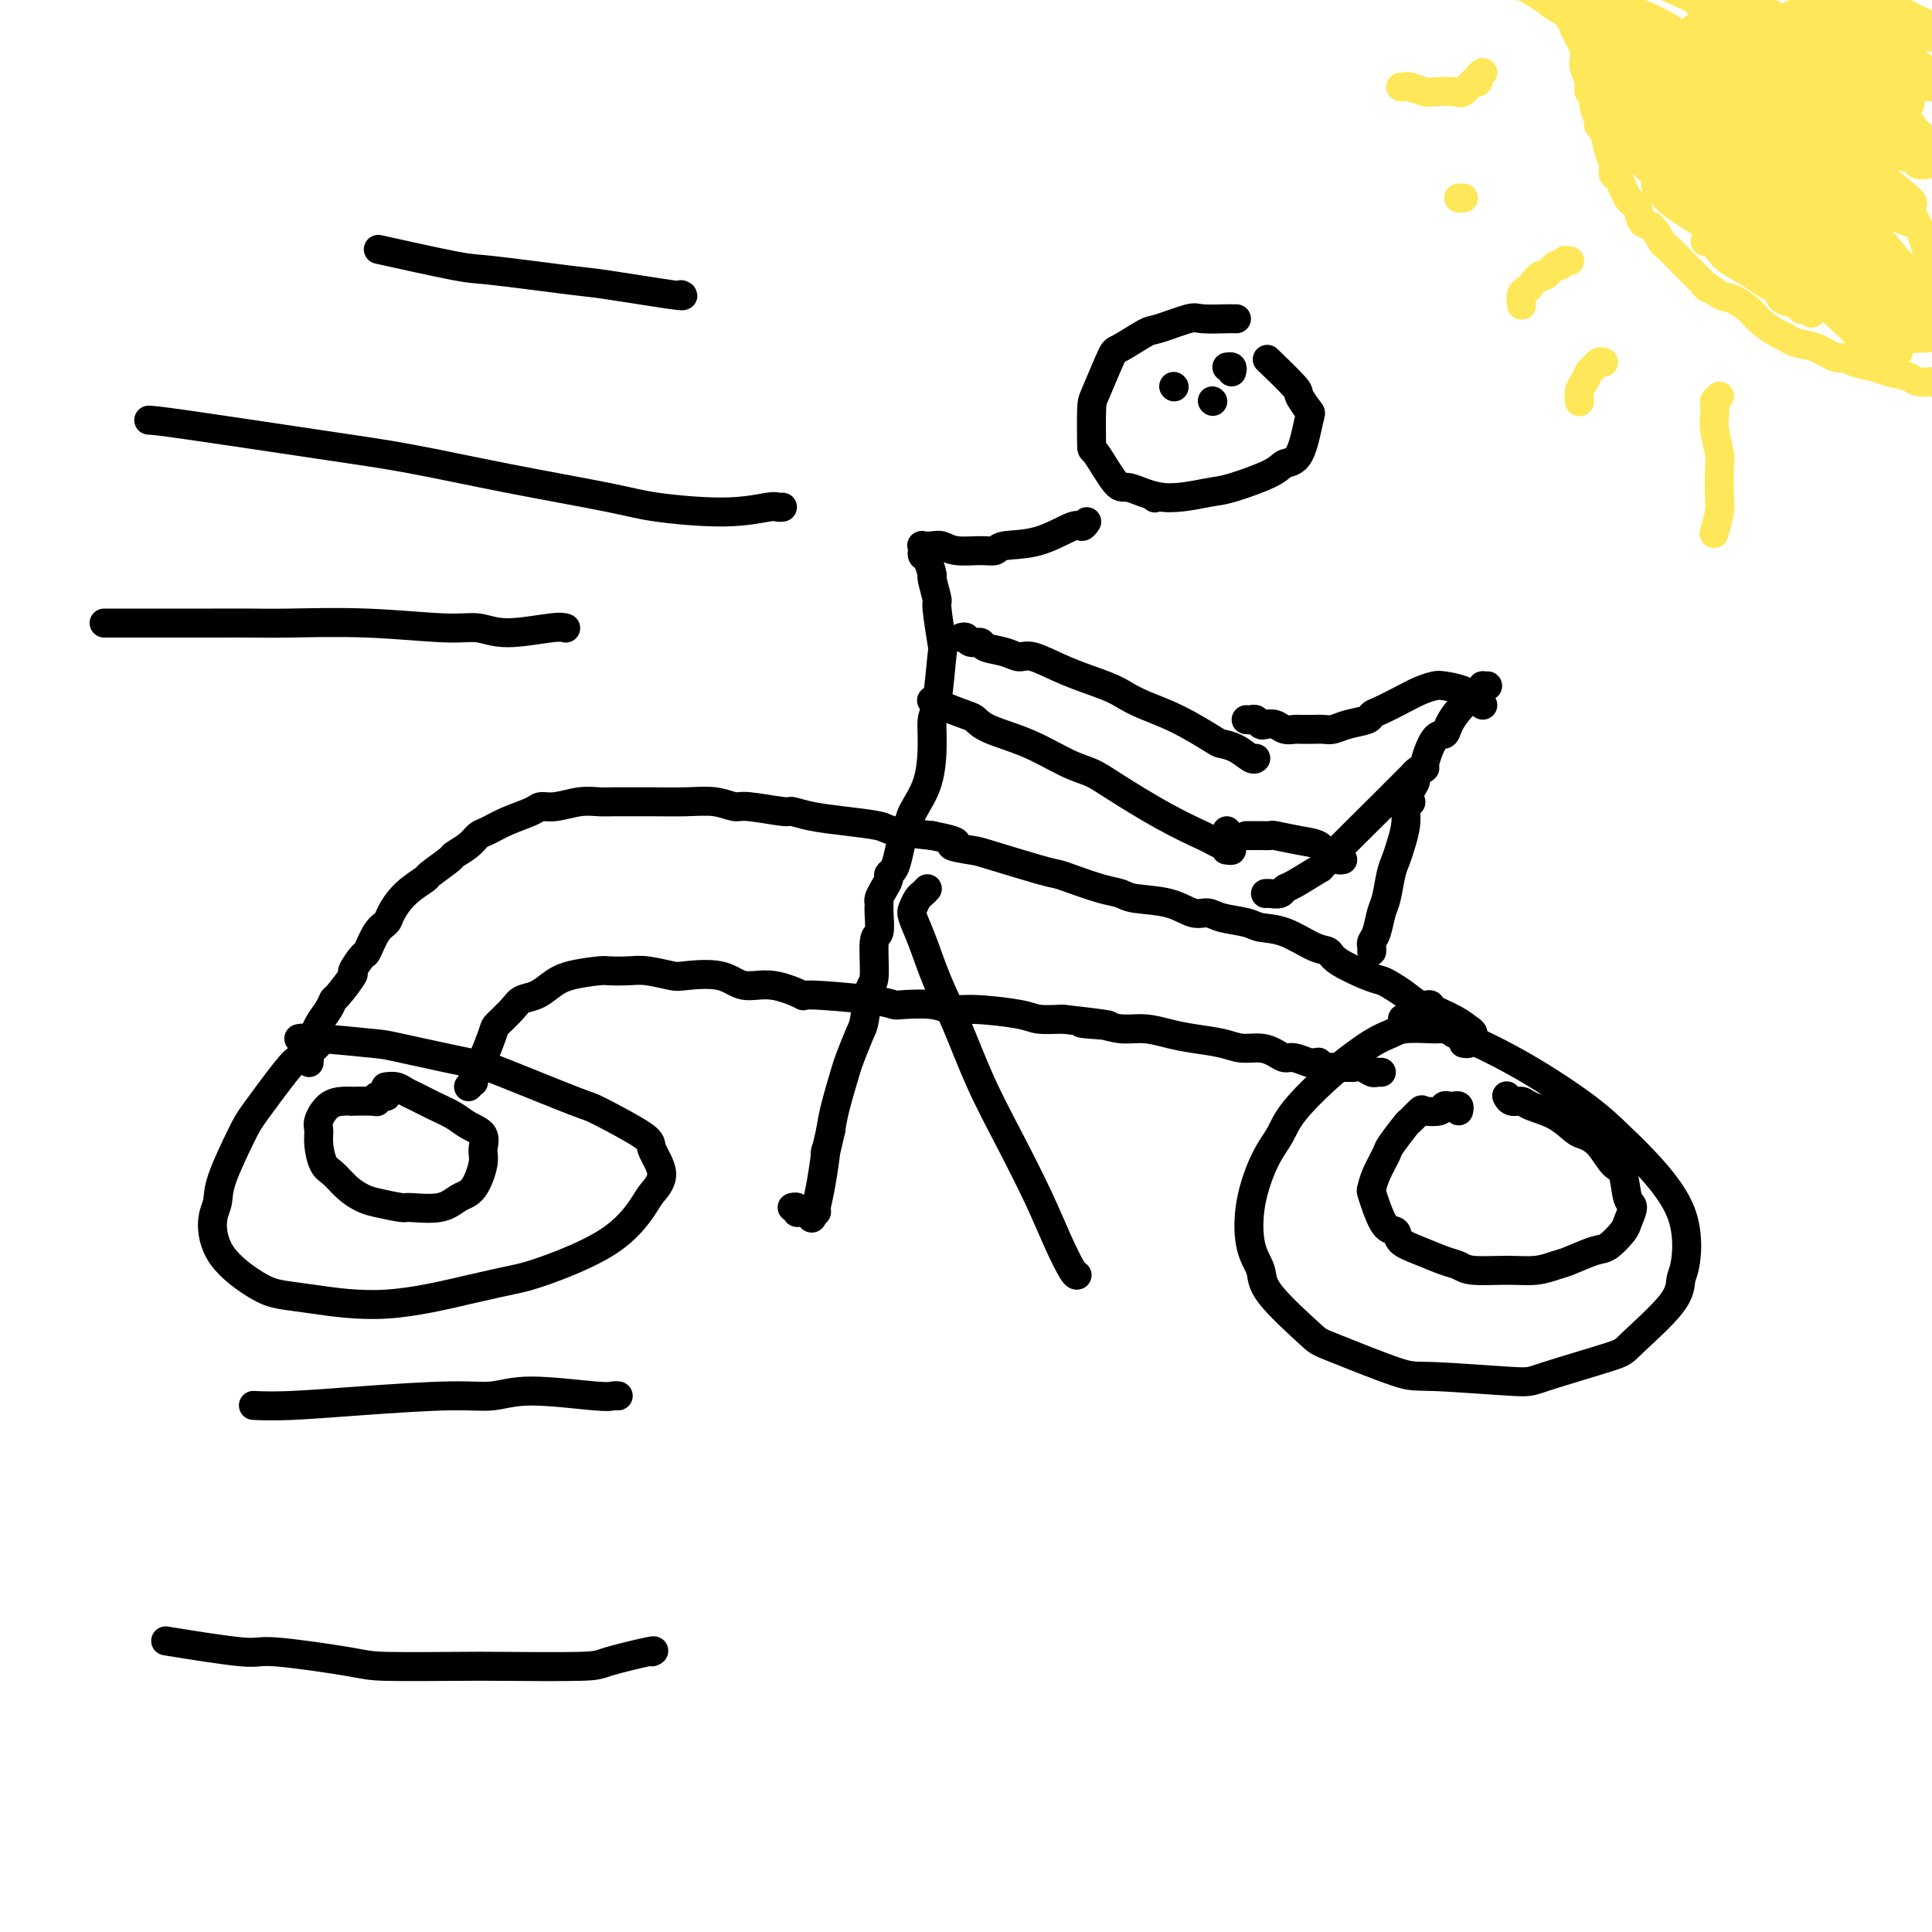
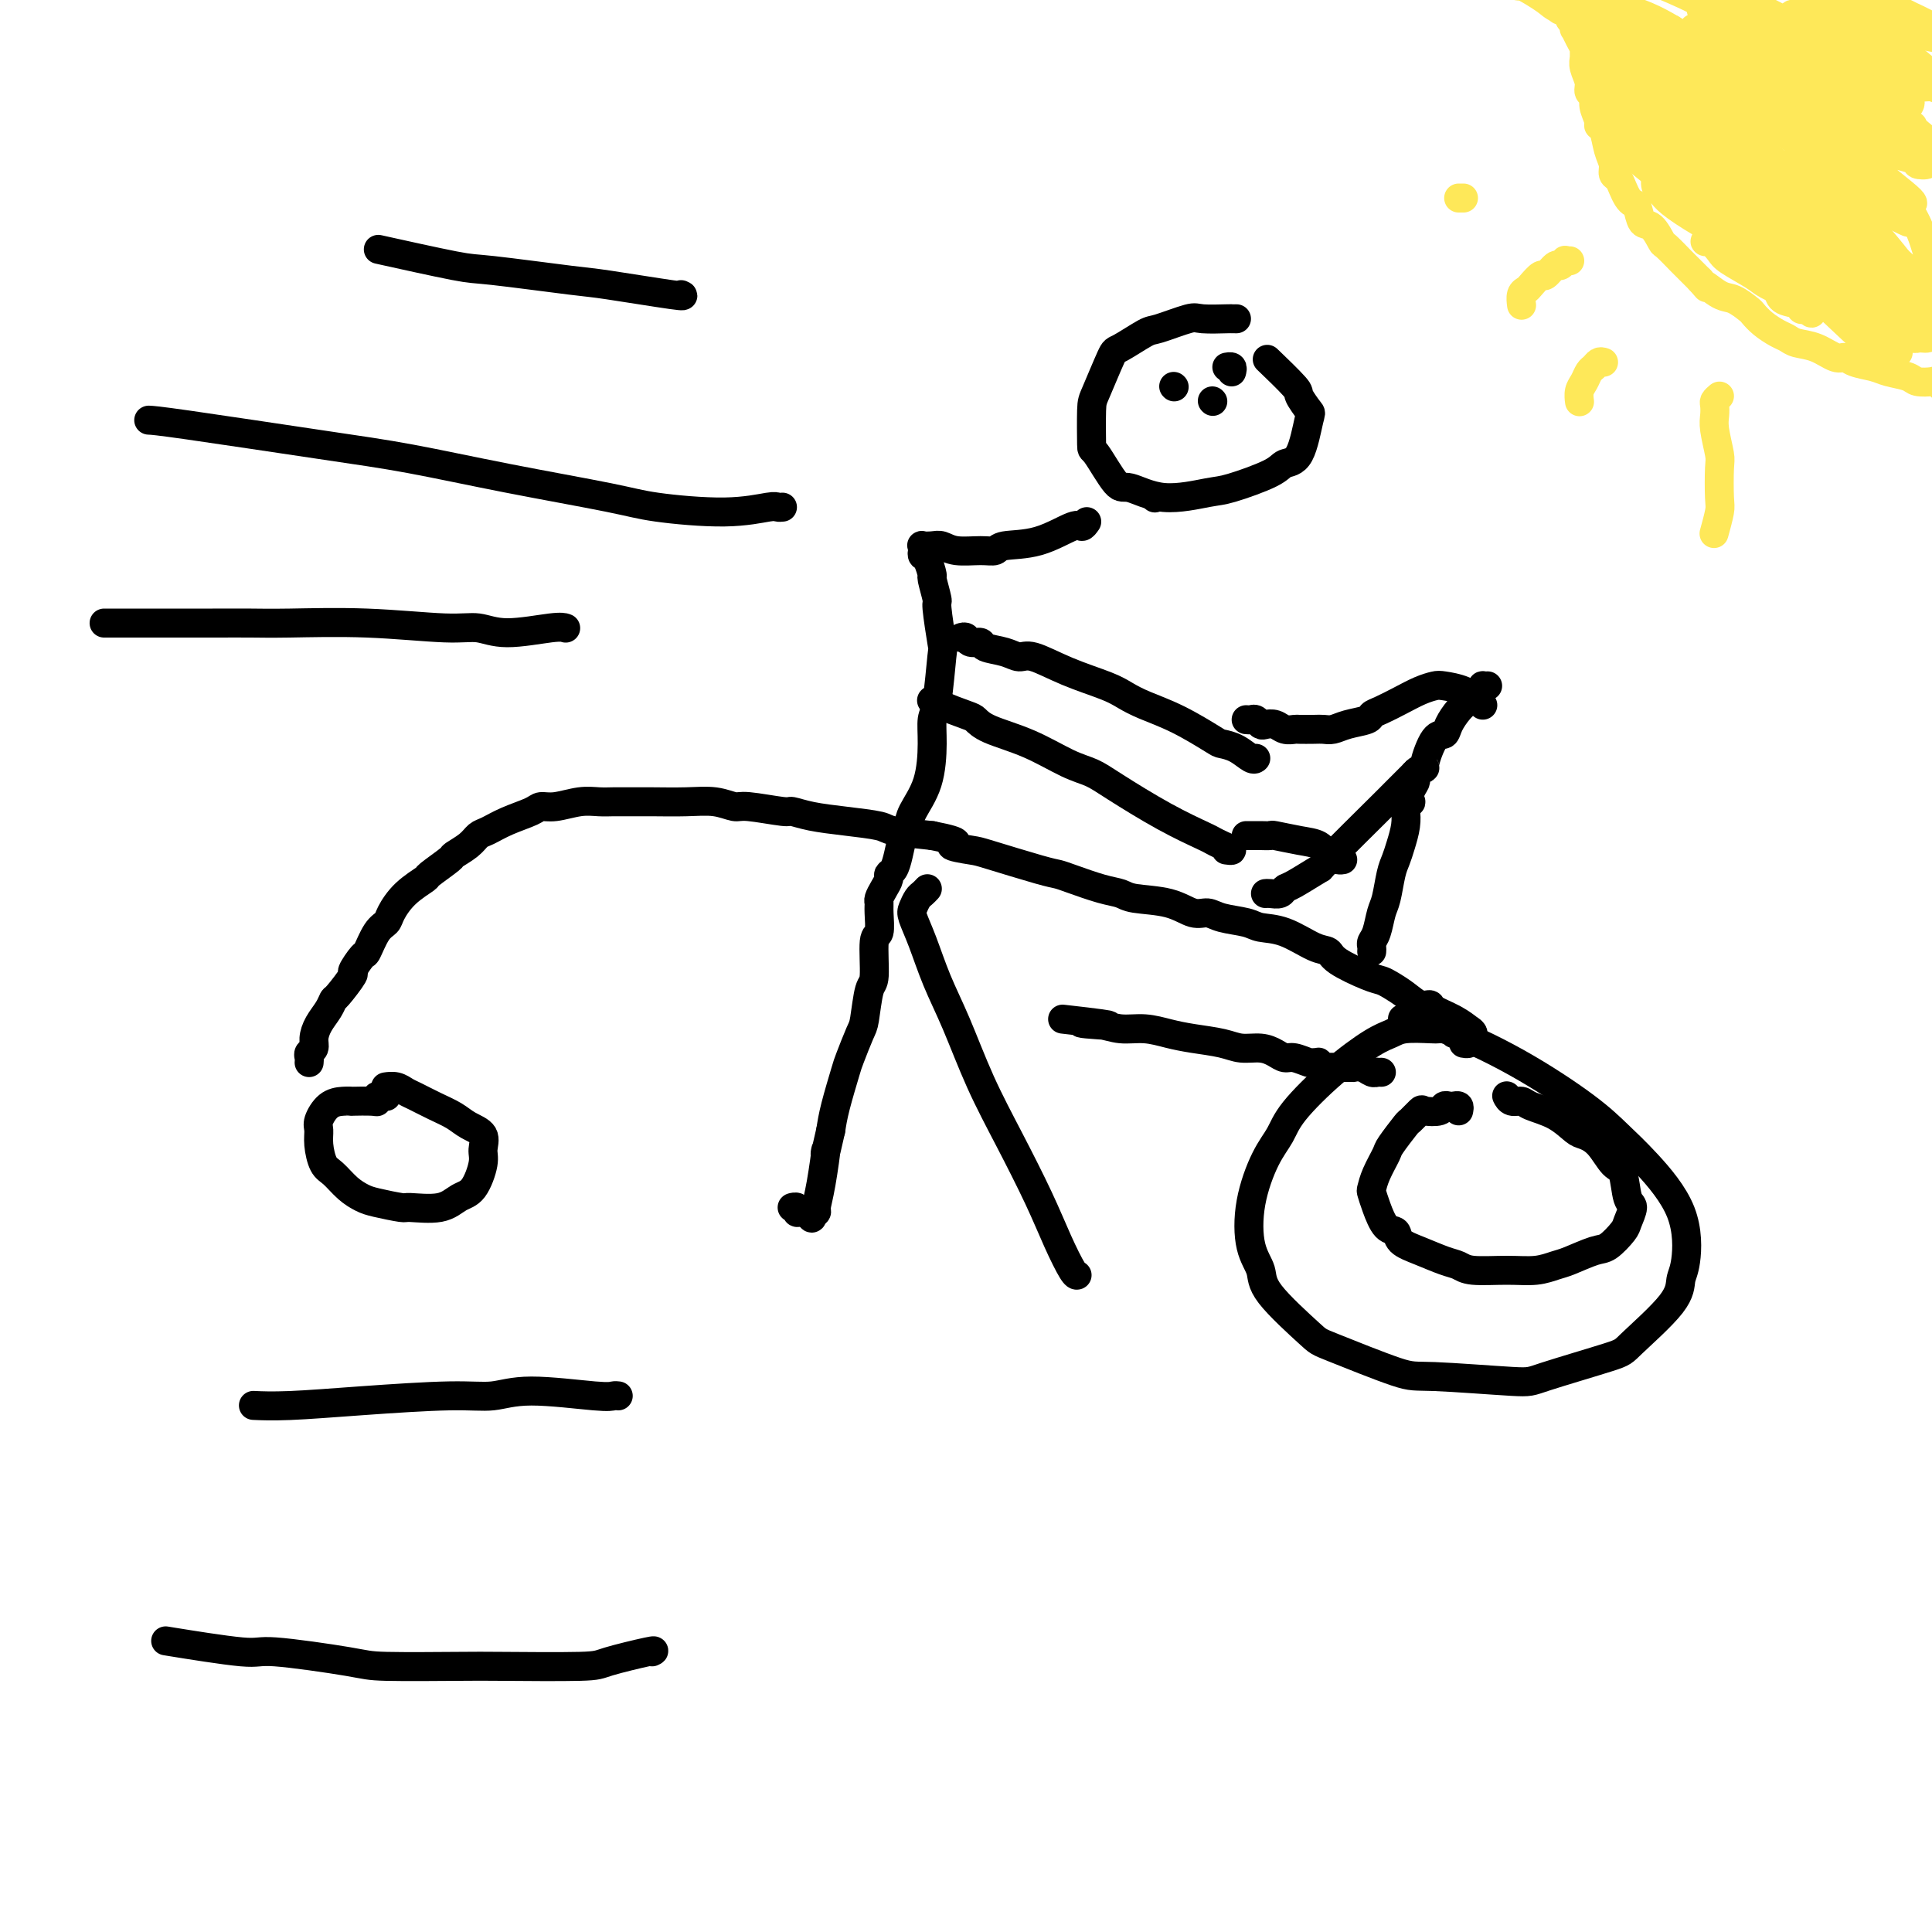
<svg xmlns="http://www.w3.org/2000/svg" viewBox="0 0 400 400" version="1.1">
  <g fill="none" stroke="#000000" stroke-width="6" stroke-linecap="round" stroke-linejoin="round">
    <path d="M301,214c-0.221,-0.421 -0.443,-0.842 -1,-1c-0.557,-0.158 -1.451,-0.053 -2,0c-0.549,0.053 -0.755,0.054 -2,0c-1.245,-0.054 -3.531,-0.164 -5,0c-1.469,0.164 -2.122,0.602 -3,1c-0.878,0.398 -1.981,0.756 -4,2c-2.019,1.244 -4.954,3.375 -8,6c-3.046,2.625 -6.201,5.745 -8,8c-1.799,2.255 -2.240,3.646 -3,5c-0.760,1.354 -1.840,2.672 -3,5c-1.160,2.328 -2.402,5.668 -3,9c-0.598,3.332 -0.553,6.657 0,9c0.553,2.343 1.615,3.704 2,5c0.385,1.296 0.093,2.528 2,5c1.907,2.472 6.014,6.183 8,8c1.986,1.817 1.852,1.741 5,3c3.148,1.259 9.579,3.854 13,5c3.421,1.146 3.831,0.842 8,1c4.169,0.158 12.098,0.777 16,1c3.902,0.223 3.777,0.050 7,-1c3.223,-1.050 9.795,-2.979 13,-4c3.205,-1.021 3.043,-1.136 5,-3c1.957,-1.864 6.034,-5.477 8,-8c1.966,-2.523 1.822,-3.955 2,-5c0.178,-1.045 0.677,-1.703 1,-4c0.323,-2.297 0.471,-6.233 -1,-10c-1.471,-3.767 -4.561,-7.366 -7,-10c-2.439,-2.634 -4.227,-4.303 -6,-6c-1.773,-1.697 -3.530,-3.422 -7,-6c-3.470,-2.578 -8.652,-6.011 -14,-9c-5.348,-2.989 -10.863,-5.536 -15,-7c-4.137,-1.464 -6.896,-1.847 -8,-2c-1.104,-0.153 -0.552,-0.077 0,0" />
-     <path d="M66,216c-0.129,0.228 -0.259,0.457 -1,1c-0.741,0.543 -2.094,1.401 -3,2c-0.906,0.599 -1.366,0.940 -3,3c-1.634,2.060 -4.442,5.840 -6,8c-1.558,2.160 -1.866,2.701 -3,5c-1.134,2.299 -3.094,6.356 -4,9c-0.906,2.644 -0.757,3.874 -1,5c-0.243,1.126 -0.877,2.146 -1,4c-0.123,1.854 0.264,4.542 2,7c1.736,2.458 4.822,4.688 7,6c2.178,1.312 3.450,1.708 5,2c1.550,0.292 3.379,0.481 7,1c3.621,0.519 9.033,1.366 15,1c5.967,-0.366 12.488,-1.947 17,-3c4.512,-1.053 7.014,-1.579 9,-2c1.986,-0.421 3.456,-0.736 7,-2c3.544,-1.264 9.162,-3.476 13,-6c3.838,-2.524 5.895,-5.358 7,-7c1.105,-1.642 1.258,-2.090 2,-3c0.742,-0.910 2.072,-2.280 2,-4c-0.072,-1.720 -1.547,-3.789 -2,-5c-0.453,-1.211 0.115,-1.565 -2,-3c-2.115,-1.435 -6.914,-3.950 -9,-5c-2.086,-1.050 -1.460,-0.634 -5,-2c-3.540,-1.366 -11.245,-4.513 -15,-6c-3.755,-1.487 -3.560,-1.312 -7,-2c-3.440,-0.688 -10.516,-2.237 -14,-3c-3.484,-0.763 -3.377,-0.741 -6,-1c-2.623,-0.259 -7.975,-0.801 -11,-1c-3.025,-0.199 -3.721,-0.057 -4,0c-0.279,0.057 -0.139,0.028 0,0" />
    <path d="M256,66c-0.449,0.004 -0.898,0.008 -1,0c-0.102,-0.008 0.141,-0.030 -1,0c-1.141,0.030 -3.668,0.110 -5,0c-1.332,-0.110 -1.468,-0.410 -3,0c-1.532,0.410 -4.459,1.532 -6,2c-1.541,0.468 -1.695,0.284 -3,1c-1.305,0.716 -3.761,2.333 -5,3c-1.239,0.667 -1.260,0.383 -2,2c-0.740,1.617 -2.199,5.135 -3,7c-0.801,1.865 -0.944,2.077 -1,4c-0.056,1.923 -0.025,5.557 0,7c0.025,1.443 0.044,0.695 1,2c0.956,1.305 2.848,4.664 4,6c1.152,1.336 1.562,0.650 3,1c1.438,0.350 3.903,1.736 7,2c3.097,0.264 6.825,-0.596 9,-1c2.175,-0.404 2.796,-0.354 5,-1c2.204,-0.646 5.990,-1.988 8,-3c2.010,-1.012 2.244,-1.693 3,-2c0.756,-0.307 2.036,-0.239 3,-2c0.964,-1.761 1.613,-5.352 2,-7c0.387,-1.648 0.513,-1.353 0,-2c-0.513,-0.647 -1.663,-2.235 -2,-3c-0.337,-0.765 0.140,-0.706 -1,-2c-1.140,-1.294 -3.897,-3.941 -5,-5c-1.103,-1.059 -0.551,-0.529 0,0" />
    <path d="M239,103c0.000,0.000 0.100,0.100 0.1,0.1" />
    <path d="M225,108c-0.355,0.508 -0.710,1.016 -1,1c-0.290,-0.016 -0.515,-0.554 -2,0c-1.485,0.554 -4.228,2.202 -7,3c-2.772,0.798 -5.572,0.746 -7,1c-1.428,0.254 -1.484,0.814 -2,1c-0.516,0.186 -1.491,-0.003 -3,0c-1.509,0.003 -3.553,0.196 -5,0c-1.447,-0.196 -2.296,-0.782 -3,-1c-0.704,-0.218 -1.261,-0.069 -2,0c-0.739,0.069 -1.659,0.058 -2,0c-0.341,-0.058 -0.101,-0.162 0,0c0.101,0.162 0.065,0.589 0,1c-0.065,0.411 -0.157,0.804 0,1c0.157,0.196 0.563,0.193 1,1c0.437,0.807 0.905,2.424 1,3c0.095,0.576 -0.184,0.111 0,1c0.184,0.889 0.831,3.130 1,4c0.169,0.870 -0.141,0.367 0,2c0.141,1.633 0.732,5.402 1,7c0.268,1.598 0.215,1.024 0,3c-0.215,1.976 -0.590,6.503 -1,9c-0.410,2.497 -0.855,2.963 -1,4c-0.145,1.037 0.011,2.646 0,5c-0.011,2.354 -0.188,5.452 -1,8c-0.812,2.548 -2.259,4.546 -3,6c-0.741,1.454 -0.777,2.365 -1,3c-0.223,0.635 -0.633,0.996 -1,2c-0.367,1.004 -0.689,2.653 -1,4c-0.311,1.347 -0.609,2.392 -1,3c-0.391,0.608 -0.875,0.779 -1,1c-0.125,0.221 0.110,0.494 0,1c-0.110,0.506 -0.564,1.247 -1,2c-0.436,0.753 -0.853,1.519 -1,2c-0.147,0.481 -0.025,0.675 0,1c0.025,0.325 -0.049,0.779 0,2c0.049,1.221 0.220,3.210 0,4c-0.220,0.790 -0.831,0.383 -1,2c-0.169,1.617 0.105,5.260 0,7c-0.105,1.740 -0.591,1.578 -1,3c-0.409,1.422 -0.743,4.428 -1,6c-0.257,1.572 -0.436,1.711 -1,3c-0.564,1.289 -1.512,3.727 -2,5c-0.488,1.273 -0.516,1.381 -1,3c-0.484,1.619 -1.424,4.748 -2,7c-0.576,2.252 -0.788,3.626 -1,5" />
    <path d="M172,234c-1.730,7.830 -1.056,3.905 -1,4c0.056,0.095 -0.505,4.208 -1,7c-0.495,2.792 -0.924,4.261 -1,5c-0.076,0.739 0.200,0.749 0,1c-0.200,0.251 -0.876,0.743 -1,1c-0.124,0.257 0.303,0.279 0,0c-0.303,-0.279 -1.335,-0.859 -2,-1c-0.665,-0.141 -0.962,0.158 -1,0c-0.038,-0.158 0.182,-0.773 0,-1c-0.182,-0.227 -0.766,-0.065 -1,0c-0.234,0.065 -0.117,0.032 0,0" />
    <path d="M192,184c-0.337,0.361 -0.673,0.722 -1,1c-0.327,0.278 -0.643,0.473 -1,1c-0.357,0.527 -0.753,1.388 -1,2c-0.247,0.612 -0.343,0.977 0,2c0.343,1.023 1.125,2.704 2,5c0.875,2.296 1.844,5.206 3,8c1.156,2.794 2.500,5.473 4,9c1.500,3.527 3.154,7.901 5,12c1.846,4.099 3.882,7.921 6,12c2.118,4.079 4.319,8.413 6,12c1.681,3.587 2.842,6.425 4,9c1.158,2.575 2.312,4.885 3,6c0.688,1.115 0.911,1.033 1,1c0.089,-0.033 0.045,-0.016 0,0" />
    <path d="M199,132c0.369,-0.120 0.738,-0.240 1,0c0.262,0.240 0.416,0.839 1,1c0.584,0.161 1.599,-0.117 2,0c0.401,0.117 0.190,0.629 1,1c0.810,0.371 2.643,0.603 4,1c1.357,0.397 2.239,0.960 3,1c0.761,0.040 1.401,-0.443 3,0c1.599,0.443 4.157,1.811 7,3c2.843,1.189 5.970,2.200 8,3c2.030,0.800 2.962,1.391 4,2c1.038,0.609 2.182,1.237 4,2c1.818,0.763 4.312,1.662 7,3c2.688,1.338 5.572,3.115 7,4c1.428,0.885 1.402,0.878 2,1c0.598,0.122 1.820,0.373 3,1c1.180,0.627 2.318,1.630 3,2c0.682,0.370 0.909,0.106 1,0c0.091,-0.106 0.045,-0.053 0,0" />
    <path d="M193,145c-0.120,0.015 -0.240,0.031 0,0c0.240,-0.031 0.840,-0.108 1,0c0.160,0.108 -0.120,0.401 1,1c1.120,0.599 3.639,1.505 5,2c1.361,0.495 1.564,0.580 2,1c0.436,0.420 1.105,1.177 3,2c1.895,0.823 5.018,1.714 8,3c2.982,1.286 5.825,2.968 8,4c2.175,1.032 3.681,1.414 5,2c1.319,0.586 2.450,1.375 5,3c2.550,1.625 6.520,4.085 10,6c3.480,1.915 6.470,3.284 8,4c1.530,0.716 1.601,0.780 2,1c0.399,0.220 1.128,0.595 2,1c0.872,0.405 1.889,0.840 2,1c0.111,0.160 -0.682,0.046 -1,0c-0.318,-0.046 -0.159,-0.023 0,0" />
-     <path d="M97,225c0.425,-0.449 0.849,-0.899 1,-1c0.151,-0.101 0.028,0.146 0,0c-0.028,-0.146 0.038,-0.683 0,-1c-0.038,-0.317 -0.181,-0.412 0,-1c0.181,-0.588 0.685,-1.670 1,-2c0.315,-0.330 0.440,0.090 1,-1c0.560,-1.090 1.557,-3.692 2,-5c0.443,-1.308 0.334,-1.323 1,-2c0.666,-0.677 2.107,-2.016 3,-3c0.893,-0.984 1.238,-1.612 2,-2c0.762,-0.388 1.942,-0.535 3,-1c1.058,-0.465 1.995,-1.249 3,-2c1.005,-0.751 2.080,-1.470 4,-2c1.920,-0.530 4.686,-0.870 6,-1c1.314,-0.130 1.177,-0.048 2,0c0.823,0.048 2.607,0.063 4,0c1.393,-0.063 2.394,-0.205 4,0c1.606,0.205 3.816,0.757 5,1c1.184,0.243 1.342,0.178 3,0c1.658,-0.178 4.815,-0.469 7,0c2.185,0.469 3.396,1.698 5,2c1.604,0.302 3.599,-0.322 6,0c2.401,0.322 5.206,1.589 6,2c0.794,0.411 -0.423,-0.035 2,0c2.423,0.035 8.486,0.549 12,1c3.514,0.451 4.479,0.838 5,1c0.521,0.162 0.598,0.099 2,0c1.402,-0.099 4.131,-0.233 6,0c1.869,0.233 2.879,0.833 4,1c1.121,0.167 2.352,-0.100 5,0c2.648,0.100 6.713,0.565 9,1c2.287,0.435 2.796,0.838 4,1c1.204,0.162 3.102,0.081 5,0" />
    <path d="M220,211c15.927,1.791 7.743,1.267 5,1c-2.743,-0.267 -0.046,-0.279 2,0c2.046,0.279 3.439,0.848 5,1c1.561,0.152 3.288,-0.113 5,0c1.712,0.113 3.410,0.604 5,1c1.590,0.396 3.073,0.697 5,1c1.927,0.303 4.298,0.607 6,1c1.702,0.393 2.734,0.875 4,1c1.266,0.125 2.767,-0.106 4,0c1.233,0.106 2.200,0.550 3,1c0.800,0.450 1.434,0.905 2,1c0.566,0.095 1.065,-0.172 2,0c0.935,0.172 2.306,0.782 3,1c0.694,0.218 0.710,0.044 1,0c0.290,-0.044 0.853,0.041 1,0c0.147,-0.041 -0.121,-0.207 0,0c0.121,0.207 0.629,0.788 1,1c0.371,0.212 0.603,0.056 1,0c0.397,-0.056 0.960,-0.011 2,0c1.040,0.011 2.556,-0.011 3,0c0.444,0.011 -0.183,0.056 0,0c0.183,-0.056 1.177,-0.211 2,0c0.823,0.211 1.475,0.789 2,1c0.525,0.211 0.924,0.057 1,0c0.076,-0.057 -0.172,-0.015 0,0c0.172,0.015 0.763,0.004 1,0c0.237,-0.004 0.118,-0.002 0,0" />
    <path d="M64,220c0.032,-0.329 0.063,-0.657 0,-1c-0.063,-0.343 -0.221,-0.700 0,-1c0.221,-0.300 0.819,-0.543 1,-1c0.181,-0.457 -0.056,-1.127 0,-2c0.056,-0.873 0.405,-1.947 1,-3c0.595,-1.053 1.436,-2.083 2,-3c0.564,-0.917 0.852,-1.721 1,-2c0.148,-0.279 0.157,-0.033 1,-1c0.843,-0.967 2.519,-3.148 3,-4c0.481,-0.852 -0.232,-0.374 0,-1c0.232,-0.626 1.409,-2.354 2,-3c0.591,-0.646 0.596,-0.210 1,-1c0.404,-0.790 1.205,-2.808 2,-4c0.795,-1.192 1.582,-1.560 2,-2c0.418,-0.440 0.467,-0.952 1,-2c0.533,-1.048 1.552,-2.633 3,-4c1.448,-1.367 3.326,-2.516 4,-3c0.674,-0.484 0.145,-0.305 1,-1c0.855,-0.695 3.095,-2.265 4,-3c0.905,-0.735 0.473,-0.633 1,-1c0.527,-0.367 2.011,-1.201 3,-2c0.989,-0.799 1.482,-1.563 2,-2c0.518,-0.437 1.060,-0.547 2,-1c0.940,-0.453 2.278,-1.250 4,-2c1.722,-0.750 3.829,-1.455 5,-2c1.171,-0.545 1.405,-0.931 2,-1c0.595,-0.069 1.551,0.178 3,0c1.449,-0.178 3.393,-0.780 5,-1c1.607,-0.220 2.879,-0.059 4,0c1.121,0.059 2.091,0.015 3,0c0.909,-0.015 1.756,0.000 3,0c1.244,-0.000 2.884,-0.015 5,0c2.116,0.015 4.707,0.061 7,0c2.293,-0.061 4.286,-0.227 6,0c1.714,0.227 3.149,0.848 4,1c0.851,0.152 1.120,-0.167 3,0c1.880,0.167 5.373,0.818 7,1c1.627,0.182 1.390,-0.106 2,0c0.610,0.106 2.067,0.606 4,1c1.933,0.394 4.343,0.683 7,1c2.657,0.317 5.562,0.662 7,1c1.438,0.338 1.411,0.668 3,1c1.589,0.332 4.795,0.666 8,1" />
    <path d="M193,173c7.650,1.479 4.276,1.678 4,2c-0.276,0.322 2.545,0.768 4,1c1.455,0.232 1.544,0.251 4,1c2.456,0.749 7.281,2.228 10,3c2.719,0.772 3.333,0.837 4,1c0.667,0.163 1.388,0.424 3,1c1.612,0.576 4.115,1.469 6,2c1.885,0.531 3.152,0.702 4,1c0.848,0.298 1.278,0.724 3,1c1.722,0.276 4.737,0.402 7,1c2.263,0.598 3.773,1.666 5,2c1.227,0.334 2.171,-0.067 3,0c0.829,0.067 1.545,0.603 3,1c1.455,0.397 3.651,0.655 5,1c1.349,0.345 1.852,0.777 3,1c1.148,0.223 2.940,0.238 5,1c2.060,0.762 4.386,2.270 6,3c1.614,0.730 2.515,0.681 3,1c0.485,0.319 0.556,1.005 2,2c1.444,0.995 4.263,2.299 6,3c1.737,0.701 2.392,0.800 3,1c0.608,0.200 1.169,0.501 2,1c0.831,0.499 1.933,1.197 3,2c1.067,0.803 2.098,1.711 3,2c0.902,0.289 1.676,-0.043 2,0c0.324,0.043 0.197,0.459 1,1c0.803,0.541 2.537,1.205 4,2c1.463,0.795 2.656,1.719 3,2c0.344,0.281 -0.160,-0.082 0,0c0.160,0.082 0.985,0.610 1,1c0.015,0.390 -0.779,0.640 -1,1c-0.221,0.360 0.133,0.828 0,1c-0.133,0.172 -0.752,0.049 -1,0c-0.248,-0.049 -0.124,-0.025 0,0" />
    <path d="M284,197c0.024,-0.342 0.048,-0.683 0,-1c-0.048,-0.317 -0.168,-0.609 0,-1c0.168,-0.391 0.622,-0.881 1,-2c0.378,-1.119 0.678,-2.868 1,-4c0.322,-1.132 0.664,-1.646 1,-3c0.336,-1.354 0.665,-3.546 1,-5c0.335,-1.454 0.677,-2.168 1,-3c0.323,-0.832 0.626,-1.782 1,-3c0.374,-1.218 0.818,-2.703 1,-4c0.182,-1.297 0.100,-2.406 0,-3c-0.100,-0.594 -0.219,-0.674 0,-1c0.219,-0.326 0.777,-0.899 1,-1c0.223,-0.101 0.112,0.271 0,0c-0.112,-0.271 -0.226,-1.183 0,-2c0.226,-0.817 0.793,-1.539 1,-2c0.207,-0.461 0.056,-0.663 0,-1c-0.056,-0.337 -0.016,-0.811 0,-1c0.016,-0.189 0.008,-0.095 0,0" />
    <path d="M292,161c0.493,-0.493 0.987,-0.987 1,-1c0.013,-0.013 -0.454,0.453 -1,1c-0.546,0.547 -1.171,1.173 -2,2c-0.829,0.827 -1.861,1.854 -2,2c-0.139,0.146 0.615,-0.589 -2,2c-2.615,2.589 -8.597,8.501 -11,11c-2.403,2.499 -1.225,1.584 -2,2c-0.775,0.416 -3.504,2.164 -5,3c-1.496,0.836 -1.760,0.760 -2,1c-0.240,0.240 -0.456,0.796 -1,1c-0.544,0.204 -1.416,0.055 -2,0c-0.584,-0.055 -0.881,-0.016 -1,0c-0.119,0.016 -0.059,0.008 0,0" />
    <path d="M291,165c0.027,0.105 0.054,0.210 0,0c-0.054,-0.210 -0.188,-0.735 0,-1c0.188,-0.265 0.697,-0.271 1,-1c0.303,-0.729 0.400,-2.180 1,-3c0.600,-0.820 1.704,-1.009 2,-1c0.296,0.009 -0.216,0.217 0,-1c0.216,-1.217 1.160,-3.859 2,-5c0.840,-1.141 1.576,-0.782 2,-1c0.424,-0.218 0.534,-1.015 1,-2c0.466,-0.985 1.287,-2.159 2,-3c0.713,-0.841 1.319,-1.350 2,-2c0.681,-0.650 1.437,-1.442 2,-2c0.563,-0.558 0.935,-0.881 1,-1c0.065,-0.119 -0.175,-0.032 0,0c0.175,0.032 0.764,0.009 1,0c0.236,-0.009 0.118,-0.005 0,0" />
    <path d="M258,149c0.335,0.030 0.670,0.060 1,0c0.330,-0.060 0.654,-0.208 1,0c0.346,0.208 0.713,0.774 1,1c0.287,0.226 0.495,0.113 1,0c0.505,-0.113 1.308,-0.226 2,0c0.692,0.226 1.274,0.793 2,1c0.726,0.207 1.598,0.056 2,0c0.402,-0.056 0.336,-0.018 1,0c0.664,0.018 2.059,0.016 3,0c0.941,-0.016 1.428,-0.046 2,0c0.572,0.046 1.229,0.168 2,0c0.771,-0.168 1.654,-0.625 3,-1c1.346,-0.375 3.154,-0.667 4,-1c0.846,-0.333 0.731,-0.706 1,-1c0.269,-0.294 0.924,-0.510 2,-1c1.076,-0.490 2.574,-1.254 4,-2c1.426,-0.746 2.781,-1.475 4,-2c1.219,-0.525 2.302,-0.844 3,-1c0.698,-0.156 1.010,-0.147 2,0c0.990,0.147 2.657,0.431 4,1c1.343,0.569 2.362,1.422 3,2c0.638,0.578 0.897,0.879 1,1c0.103,0.121 0.052,0.060 0,0" />
-     <path d="M254,172c0.000,0.000 0.100,0.100 0.1,0.1" />
    <path d="M258,173c0.793,0.002 1.587,0.004 2,0c0.413,-0.004 0.446,-0.013 1,0c0.554,0.013 1.629,0.049 2,0c0.371,-0.049 0.039,-0.181 1,0c0.961,0.181 3.214,0.675 5,1c1.786,0.325 3.106,0.479 4,1c0.894,0.521 1.363,1.408 2,2c0.637,0.592 1.441,0.890 2,1c0.559,0.110 0.874,0.031 1,0c0.126,-0.031 0.063,-0.016 0,0" />
    <path d="M141,61c0.505,0.212 1.010,0.424 -2,0c-3.010,-0.424 -9.534,-1.484 -13,-2c-3.466,-0.516 -3.873,-0.489 -8,-1c-4.127,-0.511 -11.972,-1.560 -16,-2c-4.028,-0.440 -4.238,-0.272 -8,-1c-3.762,-0.728 -11.075,-2.351 -14,-3c-2.925,-0.649 -1.463,-0.325 0,0" />
    <path d="M162,105c-0.368,0.036 -0.735,0.072 -1,0c-0.265,-0.072 -0.427,-0.251 -2,0c-1.573,0.251 -4.557,0.934 -9,1c-4.443,0.066 -10.346,-0.483 -14,-1c-3.654,-0.517 -5.058,-1.000 -10,-2c-4.942,-1.000 -13.423,-2.517 -21,-4c-7.577,-1.483 -14.251,-2.933 -20,-4c-5.749,-1.067 -10.572,-1.750 -19,-3c-8.428,-1.250 -20.461,-3.067 -27,-4c-6.539,-0.933 -7.582,-0.981 -8,-1c-0.418,-0.019 -0.209,-0.010 0,0" />
    <path d="M117,130c0.107,0.039 0.215,0.078 0,0c-0.215,-0.078 -0.751,-0.273 -3,0c-2.249,0.273 -6.210,1.016 -9,1c-2.790,-0.016 -4.408,-0.789 -6,-1c-1.592,-0.211 -3.158,0.140 -7,0c-3.842,-0.140 -9.961,-0.769 -16,-1c-6.039,-0.231 -11.997,-0.062 -16,0c-4.003,0.062 -6.051,0.017 -8,0c-1.949,-0.017 -3.801,-0.004 -8,0c-4.199,0.004 -10.746,0.001 -15,0c-4.254,-0.001 -6.215,-0.000 -7,0c-0.785,0.000 -0.392,0.000 0,0" />
    <path d="M128,289c-0.310,-0.039 -0.620,-0.078 -1,0c-0.380,0.078 -0.828,0.272 -4,0c-3.172,-0.272 -9.066,-1.011 -13,-1c-3.934,0.011 -5.906,0.774 -8,1c-2.094,0.226 -4.310,-0.083 -9,0c-4.690,0.083 -11.855,0.558 -18,1c-6.145,0.442 -11.270,0.850 -15,1c-3.730,0.150 -6.066,0.043 -7,0c-0.934,-0.043 -0.467,-0.021 0,0" />
    <path d="M135,342c0.420,-0.196 0.840,-0.392 -1,0c-1.840,0.392 -5.939,1.374 -8,2c-2.061,0.626 -2.084,0.898 -6,1c-3.916,0.102 -11.726,0.033 -16,0c-4.274,-0.033 -5.013,-0.031 -9,0c-3.987,0.031 -11.221,0.092 -15,0c-3.779,-0.092 -4.101,-0.337 -8,-1c-3.899,-0.663 -11.375,-1.745 -15,-2c-3.625,-0.255 -3.399,0.316 -7,0c-3.601,-0.316 -11.029,-1.519 -14,-2c-2.971,-0.481 -1.486,-0.241 0,0" />
    <path d="M243,80c0.000,0.000 0.100,0.100 0.1,0.1" />
    <path d="M255,77c0.111,-0.422 0.222,-0.844 0,-1c-0.222,-0.156 -0.778,-0.044 -1,0c-0.222,0.044 -0.111,0.022 0,0" />
    <path d="M251,83c0.000,0.000 0.100,0.100 0.1,0.1" />
    <path d="M302,230c0.091,-0.421 0.181,-0.841 0,-1c-0.181,-0.159 -0.634,-0.056 -1,0c-0.366,0.056 -0.646,0.066 -1,0c-0.354,-0.066 -0.782,-0.206 -1,0c-0.218,0.206 -0.227,0.759 -1,1c-0.773,0.241 -2.309,0.170 -3,0c-0.691,-0.170 -0.537,-0.437 -1,0c-0.463,0.437 -1.542,1.579 -2,2c-0.458,0.421 -0.294,0.120 -1,1c-0.706,0.880 -2.281,2.942 -3,4c-0.719,1.058 -0.583,1.114 -1,2c-0.417,0.886 -1.388,2.602 -2,4c-0.612,1.398 -0.864,2.478 -1,3c-0.136,0.522 -0.155,0.486 0,1c0.155,0.514 0.483,1.579 1,3c0.517,1.421 1.223,3.196 2,4c0.777,0.804 1.626,0.635 2,1c0.374,0.365 0.274,1.265 1,2c0.726,0.735 2.279,1.307 4,2c1.721,0.693 3.611,1.507 5,2c1.389,0.493 2.276,0.665 3,1c0.724,0.335 1.283,0.834 3,1c1.717,0.166 4.592,-0.001 7,0c2.408,0.001 4.349,0.171 6,0c1.651,-0.171 3.013,-0.683 4,-1c0.987,-0.317 1.598,-0.440 3,-1c1.402,-0.560 3.596,-1.558 5,-2c1.404,-0.442 2.019,-0.328 3,-1c0.981,-0.672 2.327,-2.131 3,-3c0.673,-0.869 0.673,-1.147 1,-2c0.327,-0.853 0.983,-2.280 1,-3c0.017,-0.720 -0.604,-0.732 -1,-2c-0.396,-1.268 -0.566,-3.791 -1,-5c-0.434,-1.209 -1.132,-1.104 -2,-2c-0.868,-0.896 -1.906,-2.793 -3,-4c-1.094,-1.207 -2.242,-1.725 -3,-2c-0.758,-0.275 -1.124,-0.307 -2,-1c-0.876,-0.693 -2.263,-2.046 -4,-3c-1.737,-0.954 -3.825,-1.510 -5,-2c-1.175,-0.490 -1.439,-0.915 -2,-1c-0.561,-0.085 -1.420,0.169 -2,0c-0.580,-0.169 -0.880,-0.763 -1,-1c-0.120,-0.237 -0.060,-0.119 0,0" />
    <path d="M80,227c-0.310,0.030 -0.620,0.061 -1,0c-0.380,-0.061 -0.829,-0.212 -1,0c-0.171,0.212 -0.065,0.789 0,1c0.065,0.211 0.089,0.058 -1,0c-1.089,-0.058 -3.290,-0.020 -4,0c-0.710,0.020 0.073,0.021 0,0c-0.073,-0.021 -1.001,-0.065 -2,0c-0.999,0.065 -2.069,0.238 -3,1c-0.931,0.762 -1.722,2.114 -2,3c-0.278,0.886 -0.041,1.304 0,2c0.041,0.696 -0.113,1.668 0,3c0.113,1.332 0.492,3.025 1,4c0.508,0.975 1.145,1.232 2,2c0.855,0.768 1.926,2.048 3,3c1.074,0.952 2.149,1.577 3,2c0.851,0.423 1.477,0.642 3,1c1.523,0.358 3.944,0.853 5,1c1.056,0.147 0.746,-0.054 2,0c1.254,0.054 4.073,0.363 6,0c1.927,-0.363 2.964,-1.399 4,-2c1.036,-0.601 2.072,-0.766 3,-2c0.928,-1.234 1.747,-3.538 2,-5c0.253,-1.462 -0.059,-2.082 0,-3c0.059,-0.918 0.489,-2.134 0,-3c-0.489,-0.866 -1.899,-1.384 -3,-2c-1.101,-0.616 -1.894,-1.332 -3,-2c-1.106,-0.668 -2.524,-1.289 -4,-2c-1.476,-0.711 -3.009,-1.511 -4,-2c-0.991,-0.489 -1.441,-0.667 -2,-1c-0.559,-0.333 -1.227,-0.820 -2,-1c-0.773,-0.180 -1.649,-0.051 -2,0c-0.351,0.051 -0.175,0.026 0,0" />
  </g>
  <g fill="none" stroke="#FEE859" stroke-width="6" stroke-linecap="round" stroke-linejoin="round">
    <path d="M322,1c0.447,0.408 0.894,0.816 1,1c0.106,0.184 -0.129,0.145 0,0c0.129,-0.145 0.622,-0.394 1,0c0.378,0.394 0.640,1.432 1,2c0.360,0.568 0.818,0.667 1,1c0.182,0.333 0.087,0.901 0,1c-0.087,0.099 -0.167,-0.272 0,0c0.167,0.272 0.579,1.188 1,2c0.421,0.812 0.849,1.519 1,2c0.151,0.481 0.025,0.734 0,1c-0.025,0.266 0.050,0.543 0,1c-0.050,0.457 -0.225,1.094 0,2c0.225,0.906 0.849,2.081 1,3c0.151,0.919 -0.171,1.581 0,2c0.171,0.419 0.833,0.596 1,1c0.167,0.404 -0.163,1.035 0,2c0.163,0.965 0.818,2.264 1,3c0.182,0.736 -0.110,0.908 0,1c0.110,0.092 0.621,0.104 1,1c0.379,0.896 0.626,2.677 1,4c0.374,1.323 0.874,2.189 1,3c0.126,0.811 -0.121,1.566 0,2c0.121,0.434 0.610,0.548 1,1c0.390,0.452 0.681,1.243 1,2c0.319,0.757 0.665,1.482 1,2c0.335,0.518 0.657,0.829 1,1c0.343,0.171 0.706,0.200 1,1c0.294,0.800 0.521,2.369 1,3c0.479,0.631 1.212,0.325 2,1c0.788,0.675 1.631,2.333 2,3c0.369,0.667 0.264,0.344 1,1c0.736,0.656 2.314,2.292 3,3c0.686,0.708 0.482,0.488 1,1c0.518,0.512 1.759,1.756 3,3" />
    <path d="M352,58c2.401,2.743 0.905,1.101 1,1c0.095,-0.101 1.782,1.338 3,2c1.218,0.662 1.968,0.548 3,1c1.032,0.452 2.346,1.469 3,2c0.654,0.531 0.649,0.576 1,1c0.351,0.424 1.058,1.225 2,2c0.942,0.775 2.118,1.522 3,2c0.882,0.478 1.468,0.688 2,1c0.532,0.312 1.008,0.728 2,1c0.992,0.272 2.499,0.402 4,1c1.501,0.598 2.994,1.666 4,2c1.006,0.334 1.523,-0.065 2,0c0.477,0.065 0.913,0.596 2,1c1.087,0.404 2.824,0.683 4,1c1.176,0.317 1.793,0.672 3,1c1.207,0.328 3.006,0.629 4,1c0.994,0.371 1.184,0.814 2,1c0.816,0.186 2.260,0.117 3,0c0.740,-0.117 0.777,-0.280 1,0c0.223,0.280 0.633,1.003 1,1c0.367,-0.003 0.690,-0.733 1,-1c0.310,-0.267 0.605,-0.072 1,0c0.395,0.072 0.889,0.019 1,0c0.111,-0.019 -0.163,-0.005 0,0c0.163,0.005 0.761,0.001 1,0c0.239,-0.001 0.120,-0.001 0,0" />
    <path d="M345,30c0.308,0.742 0.616,1.484 1,2c0.384,0.516 0.843,0.808 1,1c0.157,0.192 0.013,0.286 1,1c0.987,0.714 3.106,2.048 4,3c0.894,0.952 0.564,1.524 1,2c0.436,0.476 1.638,0.858 2,1c0.362,0.142 -0.115,0.046 0,0c0.115,-0.046 0.822,-0.042 1,0c0.178,0.042 -0.173,0.123 -1,0c-0.827,-0.123 -2.130,-0.450 -3,-1c-0.870,-0.550 -1.307,-1.323 -2,-2c-0.693,-0.677 -1.643,-1.257 -3,-2c-1.357,-0.743 -3.123,-1.649 -5,-3c-1.877,-1.351 -3.867,-3.146 -5,-4c-1.133,-0.854 -1.410,-0.765 -2,-1c-0.590,-0.235 -1.491,-0.794 -2,-1c-0.509,-0.206 -0.624,-0.060 -1,0c-0.376,0.060 -1.012,0.034 -1,0c0.012,-0.034 0.672,-0.076 1,0c0.328,0.076 0.325,0.270 1,1c0.675,0.730 2.027,1.996 3,3c0.973,1.004 1.568,1.745 3,3c1.432,1.255 3.701,3.022 5,4c1.299,0.978 1.629,1.166 3,2c1.371,0.834 3.782,2.315 5,3c1.218,0.685 1.241,0.574 2,1c0.759,0.426 2.253,1.391 3,2c0.747,0.609 0.748,0.864 1,1c0.252,0.136 0.755,0.154 1,0c0.245,-0.154 0.232,-0.479 0,-1c-0.232,-0.521 -0.681,-1.239 -1,-2c-0.319,-0.761 -0.506,-1.566 -1,-2c-0.494,-0.434 -1.295,-0.496 -2,-1c-0.705,-0.504 -1.313,-1.451 -2,-2c-0.687,-0.549 -1.451,-0.701 -2,-1c-0.549,-0.299 -0.881,-0.744 -1,-1c-0.119,-0.256 -0.024,-0.323 0,0c0.024,0.323 -0.025,1.035 1,2c1.025,0.965 3.122,2.183 4,3c0.878,0.817 0.537,1.233 1,2c0.463,0.767 1.732,1.883 3,3" />
    <path d="M359,46c2.142,2.366 2.995,3.280 4,4c1.005,0.720 2.160,1.247 3,2c0.840,0.753 1.364,1.732 2,2c0.636,0.268 1.385,-0.173 2,0c0.615,0.173 1.095,0.962 1,1c-0.095,0.038 -0.764,-0.674 -1,-1c-0.236,-0.326 -0.037,-0.267 -1,-1c-0.963,-0.733 -3.088,-2.260 -4,-3c-0.912,-0.740 -0.612,-0.695 -2,-2c-1.388,-1.305 -4.465,-3.961 -6,-5c-1.535,-1.039 -1.529,-0.462 -3,-1c-1.471,-0.538 -4.419,-2.190 -6,-3c-1.581,-0.810 -1.794,-0.779 -2,-1c-0.206,-0.221 -0.406,-0.696 -1,-1c-0.594,-0.304 -1.583,-0.438 -2,0c-0.417,0.438 -0.263,1.448 0,2c0.263,0.552 0.635,0.648 1,1c0.365,0.352 0.722,0.961 2,2c1.278,1.039 3.479,2.509 6,4c2.521,1.491 5.364,3.005 7,4c1.636,0.995 2.064,1.472 3,2c0.936,0.528 2.381,1.107 4,2c1.619,0.893 3.414,2.100 5,3c1.586,0.900 2.964,1.493 4,2c1.036,0.507 1.730,0.927 2,1c0.270,0.073 0.115,-0.202 0,0c-0.115,0.202 -0.188,0.882 0,1c0.188,0.118 0.639,-0.324 0,-1c-0.639,-0.676 -2.368,-1.586 -3,-2c-0.632,-0.414 -0.167,-0.331 -1,-1c-0.833,-0.669 -2.963,-2.088 -4,-3c-1.037,-0.912 -0.982,-1.316 -2,-2c-1.018,-0.684 -3.111,-1.649 -4,-2c-0.889,-0.351 -0.574,-0.087 -1,0c-0.426,0.087 -1.593,-0.002 -2,0c-0.407,0.002 -0.053,0.093 0,0c0.053,-0.093 -0.195,-0.372 0,0c0.195,0.372 0.833,1.395 2,3c1.167,1.605 2.863,3.793 4,5c1.137,1.207 1.716,1.434 2,2c0.284,0.566 0.275,1.472 1,2c0.725,0.528 2.184,0.678 3,1c0.816,0.322 0.989,0.818 1,1c0.011,0.182 -0.140,0.052 0,0c0.140,-0.052 0.570,-0.026 1,0" />
    <path d="M374,64c2.155,1.990 0.543,-0.036 0,-1c-0.543,-0.964 -0.016,-0.868 0,-1c0.016,-0.132 -0.480,-0.494 -1,-1c-0.520,-0.506 -1.063,-1.158 -2,-2c-0.937,-0.842 -2.268,-1.876 -4,-3c-1.732,-1.124 -3.864,-2.340 -5,-3c-1.136,-0.660 -1.275,-0.765 -2,-1c-0.725,-0.235 -2.035,-0.601 -3,-1c-0.965,-0.399 -1.587,-0.833 -2,-1c-0.413,-0.167 -0.619,-0.068 -1,0c-0.381,0.068 -0.936,0.105 -1,0c-0.064,-0.105 0.364,-0.352 1,0c0.636,0.352 1.479,1.303 2,2c0.521,0.697 0.720,1.139 2,2c1.280,0.861 3.642,2.142 5,3c1.358,0.858 1.711,1.292 3,2c1.289,0.708 3.515,1.688 5,2c1.485,0.312 2.230,-0.045 3,0c0.770,0.045 1.566,0.493 3,1c1.434,0.507 3.505,1.073 5,1c1.495,-0.073 2.414,-0.786 3,-1c0.586,-0.214 0.841,0.071 1,0c0.159,-0.071 0.224,-0.496 0,-1c-0.224,-0.504 -0.735,-1.086 -2,-2c-1.265,-0.914 -3.285,-2.160 -5,-3c-1.715,-0.840 -3.127,-1.272 -4,-2c-0.873,-0.728 -1.207,-1.750 -3,-3c-1.793,-1.250 -5.044,-2.727 -8,-4c-2.956,-1.273 -5.616,-2.342 -7,-3c-1.384,-0.658 -1.492,-0.905 -2,-1c-0.508,-0.095 -1.415,-0.038 -2,0c-0.585,0.038 -0.848,0.059 -1,0c-0.152,-0.059 -0.194,-0.197 0,0c0.194,0.197 0.623,0.728 1,1c0.377,0.272 0.702,0.285 2,1c1.298,0.715 3.571,2.131 5,3c1.429,0.869 2.016,1.189 4,2c1.984,0.811 5.366,2.111 7,3c1.634,0.889 1.520,1.365 3,2c1.480,0.635 4.553,1.427 6,2c1.447,0.573 1.269,0.926 2,1c0.731,0.074 2.373,-0.132 3,0c0.627,0.132 0.240,0.602 0,0c-0.240,-0.602 -0.334,-2.278 -1,-3c-0.666,-0.722 -1.905,-0.492 -3,-1c-1.095,-0.508 -2.048,-1.754 -3,-3" />
    <path d="M378,51c-2.035,-1.834 -3.621,-2.920 -7,-5c-3.379,-2.080 -8.551,-5.156 -12,-7c-3.449,-1.844 -5.175,-2.456 -6,-3c-0.825,-0.544 -0.750,-1.019 -1,-1c-0.250,0.019 -0.827,0.531 -1,1c-0.173,0.469 0.058,0.896 1,2c0.942,1.104 2.595,2.884 5,5c2.405,2.116 5.561,4.568 7,6c1.439,1.432 1.161,1.846 3,3c1.839,1.154 5.796,3.049 8,4c2.204,0.951 2.654,0.959 3,1c0.346,0.041 0.589,0.116 1,0c0.411,-0.116 0.992,-0.422 1,-1c0.008,-0.578 -0.556,-1.427 -1,-2c-0.444,-0.573 -0.768,-0.871 -2,-2c-1.232,-1.129 -3.372,-3.089 -6,-5c-2.628,-1.911 -5.743,-3.771 -9,-6c-3.257,-2.229 -6.657,-4.825 -10,-7c-3.343,-2.175 -6.631,-3.929 -9,-5c-2.369,-1.071 -3.820,-1.461 -5,-2c-1.180,-0.539 -2.087,-1.228 -2,-1c0.087,0.228 1.170,1.374 2,2c0.830,0.626 1.407,0.731 2,1c0.593,0.269 1.203,0.703 3,2c1.797,1.297 4.782,3.457 7,5c2.218,1.543 3.671,2.468 5,3c1.329,0.532 2.536,0.671 5,2c2.464,1.329 6.187,3.849 10,6c3.813,2.151 7.716,3.934 10,5c2.284,1.066 2.950,1.413 4,2c1.050,0.587 2.482,1.412 4,2c1.518,0.588 3.120,0.940 4,1c0.880,0.060 1.039,-0.171 1,0c-0.039,0.171 -0.277,0.744 -1,0c-0.723,-0.744 -1.931,-2.806 -4,-5c-2.069,-2.194 -4.999,-4.519 -7,-6c-2.001,-1.481 -3.072,-2.119 -4,-3c-0.928,-0.881 -1.711,-2.007 -4,-4c-2.289,-1.993 -6.082,-4.855 -9,-7c-2.918,-2.145 -4.959,-3.572 -7,-5" />
    <path d="M357,27c-6.001,-5.050 -3.505,-2.676 -3,-2c0.505,0.676 -0.981,-0.346 -2,-1c-1.019,-0.654 -1.570,-0.938 -2,-1c-0.430,-0.062 -0.737,0.099 0,1c0.737,0.901 2.520,2.541 3,3c0.480,0.459 -0.342,-0.264 2,2c2.342,2.264 7.848,7.516 12,11c4.152,3.484 6.950,5.201 10,7c3.050,1.799 6.352,3.680 9,5c2.648,1.320 4.642,2.080 5,2c0.358,-0.080 -0.919,-0.999 -2,-2c-1.081,-1.001 -1.966,-2.083 -4,-4c-2.034,-1.917 -5.218,-4.670 -8,-7c-2.782,-2.330 -5.163,-4.239 -10,-8c-4.837,-3.761 -12.132,-9.375 -17,-13c-4.868,-3.625 -7.309,-5.262 -9,-6c-1.691,-0.738 -2.630,-0.575 -4,-1c-1.370,-0.425 -3.170,-1.436 -4,-2c-0.830,-0.564 -0.691,-0.681 0,0c0.691,0.681 1.933,2.162 4,4c2.067,1.838 4.960,4.035 8,6c3.040,1.965 6.228,3.697 12,7c5.772,3.303 14.130,8.175 20,11c5.870,2.825 9.254,3.603 11,4c1.746,0.397 1.854,0.413 3,1c1.146,0.587 3.332,1.746 4,2c0.668,0.254 -0.180,-0.396 -1,-1c-0.820,-0.604 -1.611,-1.163 -3,-2c-1.389,-0.837 -3.377,-1.954 -7,-5c-3.623,-3.046 -8.881,-8.023 -13,-11c-4.119,-2.977 -7.098,-3.955 -9,-5c-1.902,-1.045 -2.726,-2.156 -4,-3c-1.274,-0.844 -2.997,-1.419 -4,-2c-1.003,-0.581 -1.287,-1.166 -1,-1c0.287,0.166 1.143,1.083 2,2" />
    <path d="M355,18c-4.843,-3.342 3.049,2.303 7,5c3.951,2.697 3.961,2.445 5,3c1.039,0.555 3.108,1.918 6,4c2.892,2.082 6.608,4.885 10,7c3.392,2.115 6.461,3.544 8,4c1.539,0.456 1.547,-0.060 2,0c0.453,0.060 1.350,0.695 2,1c0.650,0.305 1.053,0.280 1,0c-0.053,-0.280 -0.563,-0.814 -2,-2c-1.437,-1.186 -3.801,-3.024 -6,-5c-2.199,-1.976 -4.233,-4.090 -7,-6c-2.767,-1.910 -6.268,-3.615 -10,-6c-3.732,-2.385 -7.697,-5.450 -10,-7c-2.303,-1.550 -2.944,-1.585 -4,-2c-1.056,-0.415 -2.526,-1.209 -4,-2c-1.474,-0.791 -2.950,-1.579 -4,-2c-1.050,-0.421 -1.673,-0.477 -1,0c0.673,0.477 2.641,1.486 4,2c1.359,0.514 2.110,0.532 3,1c0.890,0.468 1.921,1.385 4,3c2.079,1.615 5.206,3.928 9,6c3.794,2.072 8.254,3.904 11,5c2.746,1.096 3.777,1.458 5,2c1.223,0.542 2.636,1.266 5,2c2.364,0.734 5.678,1.479 7,2c1.322,0.521 0.651,0.820 1,1c0.349,0.180 1.719,0.241 2,0c0.281,-0.241 -0.526,-0.786 -2,-2c-1.474,-1.214 -3.615,-3.098 -5,-4c-1.385,-0.902 -2.013,-0.821 -4,-2c-1.987,-1.179 -5.332,-3.619 -9,-6c-3.668,-2.381 -7.659,-4.704 -10,-6c-2.341,-1.296 -3.030,-1.564 -4,-2c-0.970,-0.436 -2.219,-1.040 -4,-2c-1.781,-0.960 -4.094,-2.275 -6,-3c-1.906,-0.725 -3.405,-0.861 -4,-1c-0.595,-0.139 -0.286,-0.282 0,0c0.286,0.282 0.547,0.988 2,2c1.453,1.012 4.096,2.329 6,3c1.904,0.671 3.067,0.695 4,1c0.933,0.305 1.636,0.890 4,2c2.364,1.110 6.390,2.746 9,4c2.610,1.254 3.805,2.127 5,3" />
    <path d="M381,21c6.314,2.956 7.100,2.845 8,3c0.900,0.155 1.913,0.576 3,1c1.087,0.424 2.249,0.849 3,1c0.751,0.151 1.090,0.026 1,0c-0.090,-0.026 -0.610,0.046 -1,0c-0.390,-0.046 -0.651,-0.210 -2,-1c-1.349,-0.790 -3.786,-2.207 -5,-3c-1.214,-0.793 -1.204,-0.962 -3,-2c-1.796,-1.038 -5.399,-2.947 -7,-4c-1.601,-1.053 -1.199,-1.252 -3,-2c-1.801,-0.748 -5.805,-2.046 -8,-3c-2.195,-0.954 -2.581,-1.563 -3,-2c-0.419,-0.437 -0.870,-0.703 -2,-1c-1.130,-0.297 -2.940,-0.625 -4,-1c-1.060,-0.375 -1.368,-0.797 -1,-1c0.368,-0.203 1.414,-0.185 2,0c0.586,0.185 0.711,0.539 2,1c1.289,0.461 3.742,1.030 7,2c3.258,0.970 7.320,2.341 10,3c2.680,0.659 3.978,0.607 5,1c1.022,0.393 1.768,1.233 4,2c2.232,0.767 5.950,1.463 8,2c2.050,0.537 2.432,0.916 3,1c0.568,0.084 1.322,-0.125 2,0c0.678,0.125 1.281,0.584 1,0c-0.281,-0.584 -1.447,-2.213 -2,-3c-0.553,-0.787 -0.493,-0.733 -2,-2c-1.507,-1.267 -4.583,-3.857 -6,-5c-1.417,-1.143 -1.177,-0.840 -3,-2c-1.823,-1.160 -5.709,-3.783 -8,-5c-2.291,-1.217 -2.987,-1.029 -5,-2c-2.013,-0.971 -5.344,-3.100 -7,-4c-1.656,-0.900 -1.639,-0.569 -3,-1c-1.361,-0.431 -4.101,-1.624 -5,-2c-0.899,-0.376 0.041,0.066 0,0c-0.041,-0.066 -1.065,-0.639 -1,-1c0.065,-0.361 1.217,-0.509 3,0c1.783,0.509 4.195,1.677 6,2c1.805,0.323 3.002,-0.197 4,0c0.998,0.197 1.798,1.113 4,2c2.202,0.887 5.805,1.747 9,3c3.195,1.253 5.980,2.899 8,4c2.020,1.101 3.273,1.656 4,2c0.727,0.344 0.926,0.477 2,1c1.074,0.523 3.021,1.435 4,2c0.979,0.565 0.989,0.782 1,1" />
    <path d="M404,8c4.710,2.308 0.484,0.577 -1,0c-1.484,-0.577 -0.227,-0.001 -1,0c-0.773,0.001 -3.577,-0.573 -5,-1c-1.423,-0.427 -1.465,-0.707 -3,-1c-1.535,-0.293 -4.564,-0.600 -6,-1c-1.436,-0.400 -1.278,-0.893 -3,-1c-1.722,-0.107 -5.323,0.172 -7,0c-1.677,-0.172 -1.430,-0.794 -2,-1c-0.570,-0.206 -1.958,0.003 -3,0c-1.042,-0.003 -1.737,-0.218 -2,0c-0.263,0.218 -0.094,0.867 0,1c0.094,0.133 0.112,-0.252 1,0c0.888,0.252 2.647,1.141 4,2c1.353,0.859 2.302,1.688 3,2c0.698,0.312 1.147,0.107 3,1c1.853,0.893 5.110,2.885 8,4c2.890,1.115 5.411,1.355 7,2c1.589,0.645 2.245,1.696 3,2c0.755,0.304 1.610,-0.140 2,0c0.390,0.140 0.315,0.864 0,1c-0.315,0.136 -0.870,-0.316 -2,-1c-1.130,-0.684 -2.837,-1.601 -4,-2c-1.163,-0.399 -1.784,-0.281 -4,-1c-2.216,-0.719 -6.028,-2.276 -10,-4c-3.972,-1.724 -8.106,-3.615 -11,-5c-2.894,-1.385 -4.550,-2.265 -6,-3c-1.450,-0.735 -2.695,-1.324 -5,-2c-2.305,-0.676 -5.671,-1.439 -8,-2c-2.329,-0.561 -3.621,-0.921 -4,-1c-0.379,-0.079 0.153,0.122 0,0c-0.153,-0.122 -0.993,-0.566 0,0c0.993,0.566 3.817,2.141 5,3c1.183,0.859 0.724,1.003 3,2c2.276,0.997 7.286,2.848 10,4c2.714,1.152 3.130,1.606 6,3c2.870,1.394 8.193,3.727 11,5c2.807,1.273 3.099,1.487 4,2c0.901,0.513 2.411,1.327 4,2c1.589,0.673 3.257,1.205 4,2c0.743,0.795 0.561,1.854 0,2c-0.561,0.146 -1.501,-0.621 -2,-1c-0.499,-0.379 -0.557,-0.371 -2,-1c-1.443,-0.629 -4.269,-1.894 -7,-3c-2.731,-1.106 -5.365,-2.053 -8,-3" />
    <path d="M376,14c-3.898,-1.079 -4.143,-0.776 -5,-1c-0.857,-0.224 -2.327,-0.974 -5,-2c-2.673,-1.026 -6.551,-2.327 -10,-3c-3.449,-0.673 -6.471,-0.716 -8,-1c-1.529,-0.284 -1.566,-0.809 -2,-1c-0.434,-0.191 -1.266,-0.049 -2,0c-0.734,0.049 -1.372,0.006 -2,0c-0.628,-0.006 -1.248,0.026 -1,0c0.248,-0.026 1.362,-0.108 2,0c0.638,0.108 0.798,0.408 2,1c1.202,0.592 3.447,1.475 5,2c1.553,0.525 2.416,0.691 3,1c0.584,0.309 0.890,0.761 1,1c0.110,0.239 0.026,0.264 -1,0c-1.026,-0.264 -2.993,-0.817 -4,-1c-1.007,-0.183 -1.052,0.006 -3,-1c-1.948,-1.006 -5.798,-3.205 -8,-4c-2.202,-0.795 -2.757,-0.185 -5,-1c-2.243,-0.815 -6.174,-3.055 -8,-4c-1.826,-0.945 -1.548,-0.596 -3,-1c-1.452,-0.404 -4.634,-1.562 -6,-2c-1.366,-0.438 -0.915,-0.155 -1,0c-0.085,0.155 -0.705,0.182 -1,0c-0.295,-0.182 -0.265,-0.574 1,0c1.265,0.574 3.765,2.113 5,3c1.235,0.887 1.205,1.120 3,2c1.795,0.880 5.416,2.406 9,4c3.584,1.594 7.132,3.255 9,4c1.868,0.745 2.056,0.574 3,1c0.944,0.426 2.644,1.450 4,2c1.356,0.550 2.368,0.628 3,1c0.632,0.372 0.885,1.039 1,1c0.115,-0.039 0.093,-0.783 0,-1c-0.093,-0.217 -0.258,0.093 -1,0c-0.742,-0.093 -2.060,-0.590 -3,-1c-0.940,-0.410 -1.503,-0.734 -2,-1c-0.497,-0.266 -0.928,-0.474 -2,-1c-1.072,-0.526 -2.786,-1.368 -4,-2c-1.214,-0.632 -1.930,-1.053 -2,-1c-0.070,0.053 0.504,0.580 1,1c0.496,0.420 0.912,0.731 1,1c0.088,0.269 -0.152,0.495 1,1c1.152,0.505 3.695,1.290 5,2c1.305,0.710 1.373,1.346 2,2c0.627,0.654 1.814,1.327 3,2" />
    <path d="M351,17c2.810,1.650 4.334,1.773 5,2c0.666,0.227 0.473,0.556 1,1c0.527,0.444 1.774,1.003 2,1c0.226,-0.003 -0.567,-0.569 -1,-1c-0.433,-0.431 -0.505,-0.726 -1,-1c-0.495,-0.274 -1.413,-0.528 -2,-1c-0.587,-0.472 -0.843,-1.163 -2,-2c-1.157,-0.837 -3.215,-1.820 -5,-3c-1.785,-1.180 -3.299,-2.557 -5,-4c-1.701,-1.443 -3.591,-2.952 -5,-4c-1.409,-1.048 -2.339,-1.635 -3,-2c-0.661,-0.365 -1.054,-0.509 -2,-1c-0.946,-0.491 -2.444,-1.330 -3,-2c-0.556,-0.670 -0.171,-1.171 0,-1c0.171,0.171 0.128,1.014 1,2c0.872,0.986 2.660,2.116 4,3c1.340,0.884 2.231,1.521 3,2c0.769,0.479 1.415,0.799 3,2c1.585,1.201 4.108,3.282 7,5c2.892,1.718 6.151,3.073 8,4c1.849,0.927 2.288,1.426 3,2c0.712,0.574 1.699,1.222 3,2c1.301,0.778 2.917,1.685 4,2c1.083,0.315 1.633,0.038 2,0c0.367,-0.038 0.551,0.163 0,0c-0.551,-0.163 -1.836,-0.690 -2,-1c-0.164,-0.310 0.793,-0.402 -1,-2c-1.793,-1.598 -6.338,-4.703 -8,-6c-1.662,-1.297 -0.442,-0.786 -2,-2c-1.558,-1.214 -5.895,-4.152 -9,-6c-3.105,-1.848 -4.979,-2.604 -6,-3c-1.021,-0.396 -1.189,-0.431 -2,-1c-0.811,-0.569 -2.263,-1.672 -3,-2c-0.737,-0.328 -0.758,0.119 -1,0c-0.242,-0.119 -0.705,-0.805 0,0c0.705,0.805 2.576,3.100 3,4c0.424,0.900 -0.601,0.404 1,2c1.601,1.596 5.827,5.284 8,7c2.173,1.716 2.294,1.460 3,2c0.706,0.540 1.998,1.876 3,3c1.002,1.124 1.715,2.035 3,3c1.285,0.965 3.143,1.982 5,3" />
    <path d="M360,24c4.048,4.195 1.666,2.683 1,2c-0.666,-0.683 0.382,-0.538 0,-1c-0.382,-0.462 -2.195,-1.531 -4,-3c-1.805,-1.469 -3.604,-3.336 -6,-5c-2.396,-1.664 -5.390,-3.123 -7,-4c-1.610,-0.877 -1.837,-1.173 -3,-2c-1.163,-0.827 -3.261,-2.187 -5,-3c-1.739,-0.813 -3.118,-1.080 -4,-1c-0.882,0.080 -1.269,0.508 -1,1c0.269,0.492 1.192,1.047 2,2c0.808,0.953 1.500,2.304 3,4c1.500,1.696 3.808,3.737 6,6c2.192,2.263 4.269,4.746 7,7c2.731,2.254 6.117,4.277 8,6c1.883,1.723 2.262,3.145 3,4c0.738,0.855 1.836,1.141 3,2c1.164,0.859 2.394,2.291 3,3c0.606,0.709 0.589,0.697 1,1c0.411,0.303 1.249,0.922 1,1c-0.249,0.078 -1.587,-0.385 -3,-1c-1.413,-0.615 -2.903,-1.383 -4,-2c-1.097,-0.617 -1.802,-1.082 -3,-2c-1.198,-0.918 -2.888,-2.288 -5,-4c-2.112,-1.712 -4.647,-3.765 -6,-5c-1.353,-1.235 -1.525,-1.651 -2,-2c-0.475,-0.349 -1.254,-0.630 -2,-1c-0.746,-0.370 -1.457,-0.827 -2,-1c-0.543,-0.173 -0.916,-0.061 -1,0c-0.084,0.061 0.121,0.070 0,0c-0.121,-0.070 -0.569,-0.218 0,1c0.569,1.218 2.154,3.804 3,5c0.846,1.196 0.951,1.004 2,2c1.049,0.996 3.040,3.180 5,5c1.960,1.820 3.888,3.276 5,4c1.112,0.724 1.406,0.717 2,1c0.594,0.283 1.487,0.856 2,1c0.513,0.144 0.647,-0.142 1,0c0.353,0.142 0.926,0.712 1,1c0.074,0.288 -0.351,0.294 -1,0c-0.649,-0.294 -1.521,-0.887 -3,-2c-1.479,-1.113 -3.565,-2.747 -5,-4c-1.435,-1.253 -2.217,-2.127 -3,-3" />
    <path d="M349,37c-1.949,-1.418 -1.822,-0.962 -3,-2c-1.178,-1.038 -3.660,-3.571 -5,-5c-1.340,-1.429 -1.536,-1.756 -2,-2c-0.464,-0.244 -1.195,-0.405 -2,-1c-0.805,-0.595 -1.683,-1.624 -2,-2c-0.317,-0.376 -0.071,-0.097 0,0c0.071,0.097 -0.033,0.014 0,0c0.033,-0.014 0.202,0.042 1,1c0.798,0.958 2.224,2.820 3,4c0.776,1.180 0.901,1.679 1,2c0.099,0.321 0.170,0.464 2,2c1.830,1.536 5.418,4.465 7,6c1.582,1.535 1.157,1.675 2,2c0.843,0.325 2.954,0.836 4,1c1.046,0.164 1.027,-0.017 1,0c-0.027,0.017 -0.062,0.234 0,0c0.062,-0.234 0.220,-0.917 0,-2c-0.220,-1.083 -0.818,-2.567 -2,-4c-1.182,-1.433 -2.950,-2.817 -4,-4c-1.050,-1.183 -1.384,-2.165 -2,-3c-0.616,-0.835 -1.516,-1.523 -3,-3c-1.484,-1.477 -3.554,-3.744 -5,-5c-1.446,-1.256 -2.268,-1.500 -3,-2c-0.732,-0.500 -1.374,-1.257 -2,-2c-0.626,-0.743 -1.237,-1.472 -2,-2c-0.763,-0.528 -1.678,-0.856 -2,-1c-0.322,-0.144 -0.049,-0.103 0,0c0.049,0.103 -0.124,0.267 0,1c0.124,0.733 0.546,2.033 1,3c0.454,0.967 0.941,1.601 2,3c1.059,1.399 2.690,3.562 4,5c1.310,1.438 2.298,2.151 3,3c0.702,0.849 1.119,1.835 3,4c1.881,2.165 5.225,5.509 7,7c1.775,1.491 1.979,1.129 3,2c1.021,0.871 2.857,2.976 4,4c1.143,1.024 1.593,0.969 2,1c0.407,0.031 0.772,0.149 1,0c0.228,-0.149 0.320,-0.566 0,-1c-0.320,-0.434 -1.052,-0.887 -2,-2c-0.948,-1.113 -2.113,-2.886 -3,-4c-0.887,-1.114 -1.494,-1.569 -2,-2c-0.506,-0.431 -0.909,-0.837 -2,-2c-1.091,-1.163 -2.871,-3.082 -4,-4c-1.129,-0.918 -1.608,-0.834 -2,-1c-0.392,-0.166 -0.696,-0.583 -1,-1" />
    <path d="M345,31c-2.751,-2.744 -1.628,-1.103 -1,0c0.628,1.103 0.763,1.667 1,2c0.237,0.333 0.577,0.435 1,1c0.423,0.565 0.929,1.593 2,3c1.071,1.407 2.707,3.193 5,5c2.293,1.807 5.243,3.635 7,5c1.757,1.365 2.320,2.268 3,3c0.680,0.732 1.476,1.292 3,2c1.524,0.708 3.775,1.563 5,2c1.225,0.437 1.423,0.457 3,1c1.577,0.543 4.532,1.609 6,2c1.468,0.391 1.448,0.109 2,0c0.552,-0.109 1.676,-0.043 2,0c0.324,0.043 -0.151,0.062 0,0c0.151,-0.062 0.927,-0.206 0,-1c-0.927,-0.794 -3.557,-2.237 -5,-3c-1.443,-0.763 -1.700,-0.845 -3,-2c-1.300,-1.155 -3.644,-3.383 -6,-5c-2.356,-1.617 -4.724,-2.623 -6,-3c-1.276,-0.377 -1.461,-0.125 -2,0c-0.539,0.125 -1.430,0.124 -2,0c-0.570,-0.124 -0.817,-0.371 -1,0c-0.183,0.371 -0.302,1.360 0,2c0.302,0.640 1.027,0.931 2,2c0.973,1.069 2.196,2.914 4,5c1.804,2.086 4.190,4.411 6,6c1.810,1.589 3.044,2.440 4,3c0.956,0.560 1.633,0.829 4,3c2.367,2.171 6.424,6.242 9,8c2.576,1.758 3.672,1.201 4,1c0.328,-0.201 -0.110,-0.046 0,0c0.110,0.046 0.768,-0.018 1,0c0.232,0.018 0.037,0.118 -1,-1c-1.037,-1.118 -2.916,-3.455 -4,-5c-1.084,-1.545 -1.372,-2.297 -2,-3c-0.628,-0.703 -1.597,-1.355 -2,-2c-0.403,-0.645 -0.241,-1.283 -1,-2c-0.759,-0.717 -2.438,-1.513 -3,-2c-0.562,-0.487 -0.008,-0.666 0,-1c0.008,-0.334 -0.531,-0.822 -1,-1c-0.469,-0.178 -0.870,-0.045 -1,0c-0.130,0.045 0.009,0.004 0,0c-0.009,-0.004 -0.167,0.030 0,0c0.167,-0.030 0.660,-0.123 1,0c0.340,0.123 0.526,0.464 1,1c0.474,0.536 1.237,1.268 2,2" />
    <path d="M382,59c0.915,0.683 1.202,0.890 2,2c0.798,1.110 2.105,3.124 3,4c0.895,0.876 1.377,0.613 2,1c0.623,0.387 1.385,1.424 2,2c0.615,0.576 1.082,0.690 2,1c0.918,0.310 2.285,0.814 3,1c0.715,0.186 0.777,0.054 1,0c0.223,-0.054 0.606,-0.029 1,0c0.394,0.029 0.799,0.063 1,0c0.201,-0.063 0.197,-0.224 0,-1c-0.197,-0.776 -0.588,-2.166 -1,-3c-0.412,-0.834 -0.846,-1.113 -2,-2c-1.154,-0.887 -3.030,-2.381 -5,-4c-1.970,-1.619 -4.035,-3.362 -6,-5c-1.965,-1.638 -3.829,-3.172 -5,-4c-1.171,-0.828 -1.648,-0.949 -2,-1c-0.352,-0.051 -0.578,-0.031 -1,0c-0.422,0.031 -1.041,0.075 -1,0c0.041,-0.075 0.742,-0.268 1,0c0.258,0.268 0.073,0.998 1,2c0.927,1.002 2.967,2.275 4,3c1.033,0.725 1.061,0.902 2,2c0.939,1.098 2.790,3.118 4,4c1.210,0.882 1.777,0.626 3,1c1.223,0.374 3.100,1.377 4,2c0.900,0.623 0.823,0.865 1,1c0.177,0.135 0.609,0.164 1,0c0.391,-0.164 0.743,-0.519 1,-1c0.257,-0.481 0.421,-1.088 0,-2c-0.421,-0.912 -1.425,-2.131 -2,-3c-0.575,-0.869 -0.720,-1.389 -1,-2c-0.280,-0.611 -0.694,-1.315 -2,-3c-1.306,-1.685 -3.505,-4.353 -5,-6c-1.495,-1.647 -2.286,-2.274 -3,-3c-0.714,-0.726 -1.351,-1.550 -3,-3c-1.649,-1.450 -4.311,-3.527 -6,-5c-1.689,-1.473 -2.406,-2.343 -3,-3c-0.594,-0.657 -1.067,-1.102 -1,-1c0.067,0.102 0.672,0.752 1,1c0.328,0.248 0.380,0.096 1,1c0.620,0.904 1.810,2.864 3,4c1.190,1.136 2.381,1.449 3,2c0.619,0.551 0.667,1.341 2,3c1.333,1.659 3.952,4.188 6,6c2.048,1.812 3.524,2.906 5,4" />
    <path d="M393,54c3.761,3.477 3.162,2.169 3,2c-0.162,-0.169 0.112,0.799 1,1c0.888,0.201 2.389,-0.366 3,-1c0.611,-0.634 0.333,-1.334 0,-2c-0.333,-0.666 -0.722,-1.299 -1,-2c-0.278,-0.701 -0.446,-1.472 -1,-3c-0.554,-1.528 -1.492,-3.814 -3,-6c-1.508,-2.186 -3.584,-4.274 -5,-6c-1.416,-1.726 -2.173,-3.092 -3,-4c-0.827,-0.908 -1.726,-1.359 -3,-3c-1.274,-1.641 -2.923,-4.471 -5,-7c-2.077,-2.529 -4.581,-4.755 -6,-6c-1.419,-1.245 -1.752,-1.507 -2,-2c-0.248,-0.493 -0.410,-1.218 -1,-2c-0.590,-0.782 -1.609,-1.623 -2,-2c-0.391,-0.377 -0.156,-0.292 0,0c0.156,0.292 0.232,0.790 0,1c-0.232,0.210 -0.771,0.133 0,1c0.771,0.867 2.851,2.680 4,4c1.149,1.320 1.365,2.147 2,3c0.635,0.853 1.687,1.731 3,3c1.313,1.269 2.887,2.928 5,4c2.113,1.072 4.765,1.556 6,2c1.235,0.444 1.053,0.849 2,1c0.947,0.151 3.022,0.049 4,0c0.978,-0.049 0.859,-0.044 1,0c0.141,0.044 0.541,0.129 1,0c0.459,-0.129 0.976,-0.470 1,-1c0.024,-0.530 -0.444,-1.248 -1,-2c-0.556,-0.752 -1.199,-1.539 -2,-2c-0.801,-0.461 -1.760,-0.595 -3,-2c-1.240,-1.405 -2.760,-4.080 -5,-6c-2.240,-1.920 -5.198,-3.085 -7,-4c-1.802,-0.915 -2.447,-1.579 -3,-2c-0.553,-0.421 -1.015,-0.597 -2,-1c-0.985,-0.403 -2.493,-1.031 -3,-1c-0.507,0.031 -0.011,0.723 0,1c0.011,0.277 -0.462,0.141 0,1c0.462,0.859 1.858,2.713 3,4c1.142,1.287 2.031,2.006 3,3c0.969,0.994 2.018,2.263 3,3c0.982,0.737 1.899,0.943 4,2c2.101,1.057 5.388,2.964 7,4c1.612,1.036 1.549,1.202 3,2c1.451,0.798 4.414,2.228 6,3c1.586,0.772 1.793,0.886 2,1" />
    <path d="M402,33c3.372,1.883 0.803,0.589 0,0c-0.803,-0.589 0.159,-0.474 0,-1c-0.159,-0.526 -1.438,-1.691 -3,-3c-1.562,-1.309 -3.407,-2.760 -6,-5c-2.593,-2.240 -5.934,-5.269 -8,-7c-2.066,-1.731 -2.856,-2.165 -4,-3c-1.144,-0.835 -2.640,-2.070 -4,-3c-1.360,-0.930 -2.584,-1.555 -5,-3c-2.416,-1.445 -6.025,-3.711 -8,-5c-1.975,-1.289 -2.318,-1.601 -4,-2c-1.682,-0.399 -4.704,-0.885 -6,-1c-1.296,-0.115 -0.866,0.140 -1,0c-0.134,-0.140 -0.832,-0.676 -1,0c-0.168,0.676 0.194,2.562 1,4c0.806,1.438 2.054,2.427 4,4c1.946,1.573 4.588,3.728 6,5c1.412,1.272 1.594,1.659 2,2c0.406,0.341 1.036,0.637 2,1c0.964,0.363 2.263,0.795 3,1c0.737,0.205 0.914,0.185 1,0c0.086,-0.185 0.081,-0.535 0,-1c-0.081,-0.465 -0.239,-1.047 -1,-2c-0.761,-0.953 -2.124,-2.279 -4,-4c-1.876,-1.721 -4.265,-3.838 -6,-5c-1.735,-1.162 -2.816,-1.369 -4,-2c-1.184,-0.631 -2.472,-1.684 -5,-3c-2.528,-1.316 -6.296,-2.893 -9,-4c-2.704,-1.107 -4.344,-1.745 -5,-2c-0.656,-0.255 -0.328,-0.128 0,0" />
-     <path d="M307,15c-0.439,0.293 -0.878,0.586 -1,1c-0.122,0.414 0.073,0.948 0,1c-0.073,0.052 -0.413,-0.377 -1,0c-0.587,0.377 -1.422,1.561 -2,2c-0.578,0.439 -0.900,0.132 -2,0c-1.100,-0.132 -2.978,-0.088 -4,0c-1.022,0.088 -1.188,0.220 -2,0c-0.812,-0.220 -2.269,-0.791 -3,-1c-0.731,-0.209 -0.735,-0.056 -1,0c-0.265,0.056 -0.790,0.016 -1,0c-0.210,-0.016 -0.105,-0.008 0,0" />
    <path d="M303,41c-0.417,0.000 -0.833,0.000 -1,0c-0.167,0.000 -0.083,0.000 0,0" />
    <path d="M325,54c-0.449,0.035 -0.898,0.070 -1,0c-0.102,-0.070 0.142,-0.245 0,0c-0.142,0.245 -0.672,0.909 -1,1c-0.328,0.091 -0.455,-0.393 -1,0c-0.545,0.393 -1.509,1.662 -2,2c-0.491,0.338 -0.510,-0.256 -1,0c-0.490,0.256 -1.452,1.361 -2,2c-0.548,0.639 -0.683,0.810 -1,1c-0.317,0.190 -0.816,0.397 -1,1c-0.184,0.603 -0.053,1.601 0,2c0.053,0.399 0.026,0.200 0,0" />
    <path d="M332,75c-0.334,-0.096 -0.668,-0.192 -1,0c-0.332,0.192 -0.663,0.672 -1,1c-0.337,0.328 -0.679,0.505 -1,1c-0.321,0.495 -0.622,1.308 -1,2c-0.378,0.692 -0.832,1.263 -1,2c-0.168,0.737 -0.048,1.639 0,2c0.048,0.361 0.024,0.180 0,0" />
    <path d="M356,82c-0.420,0.356 -0.841,0.711 -1,1c-0.159,0.289 -0.057,0.510 0,1c0.057,0.490 0.067,1.248 0,2c-0.067,0.752 -0.213,1.497 0,3c0.213,1.503 0.785,3.762 1,5c0.215,1.238 0.071,1.453 0,3c-0.071,1.547 -0.071,4.425 0,6c0.071,1.575 0.211,1.847 0,3c-0.211,1.153 -0.775,3.187 -1,4c-0.225,0.813 -0.113,0.407 0,0" />
  </g>
</svg>